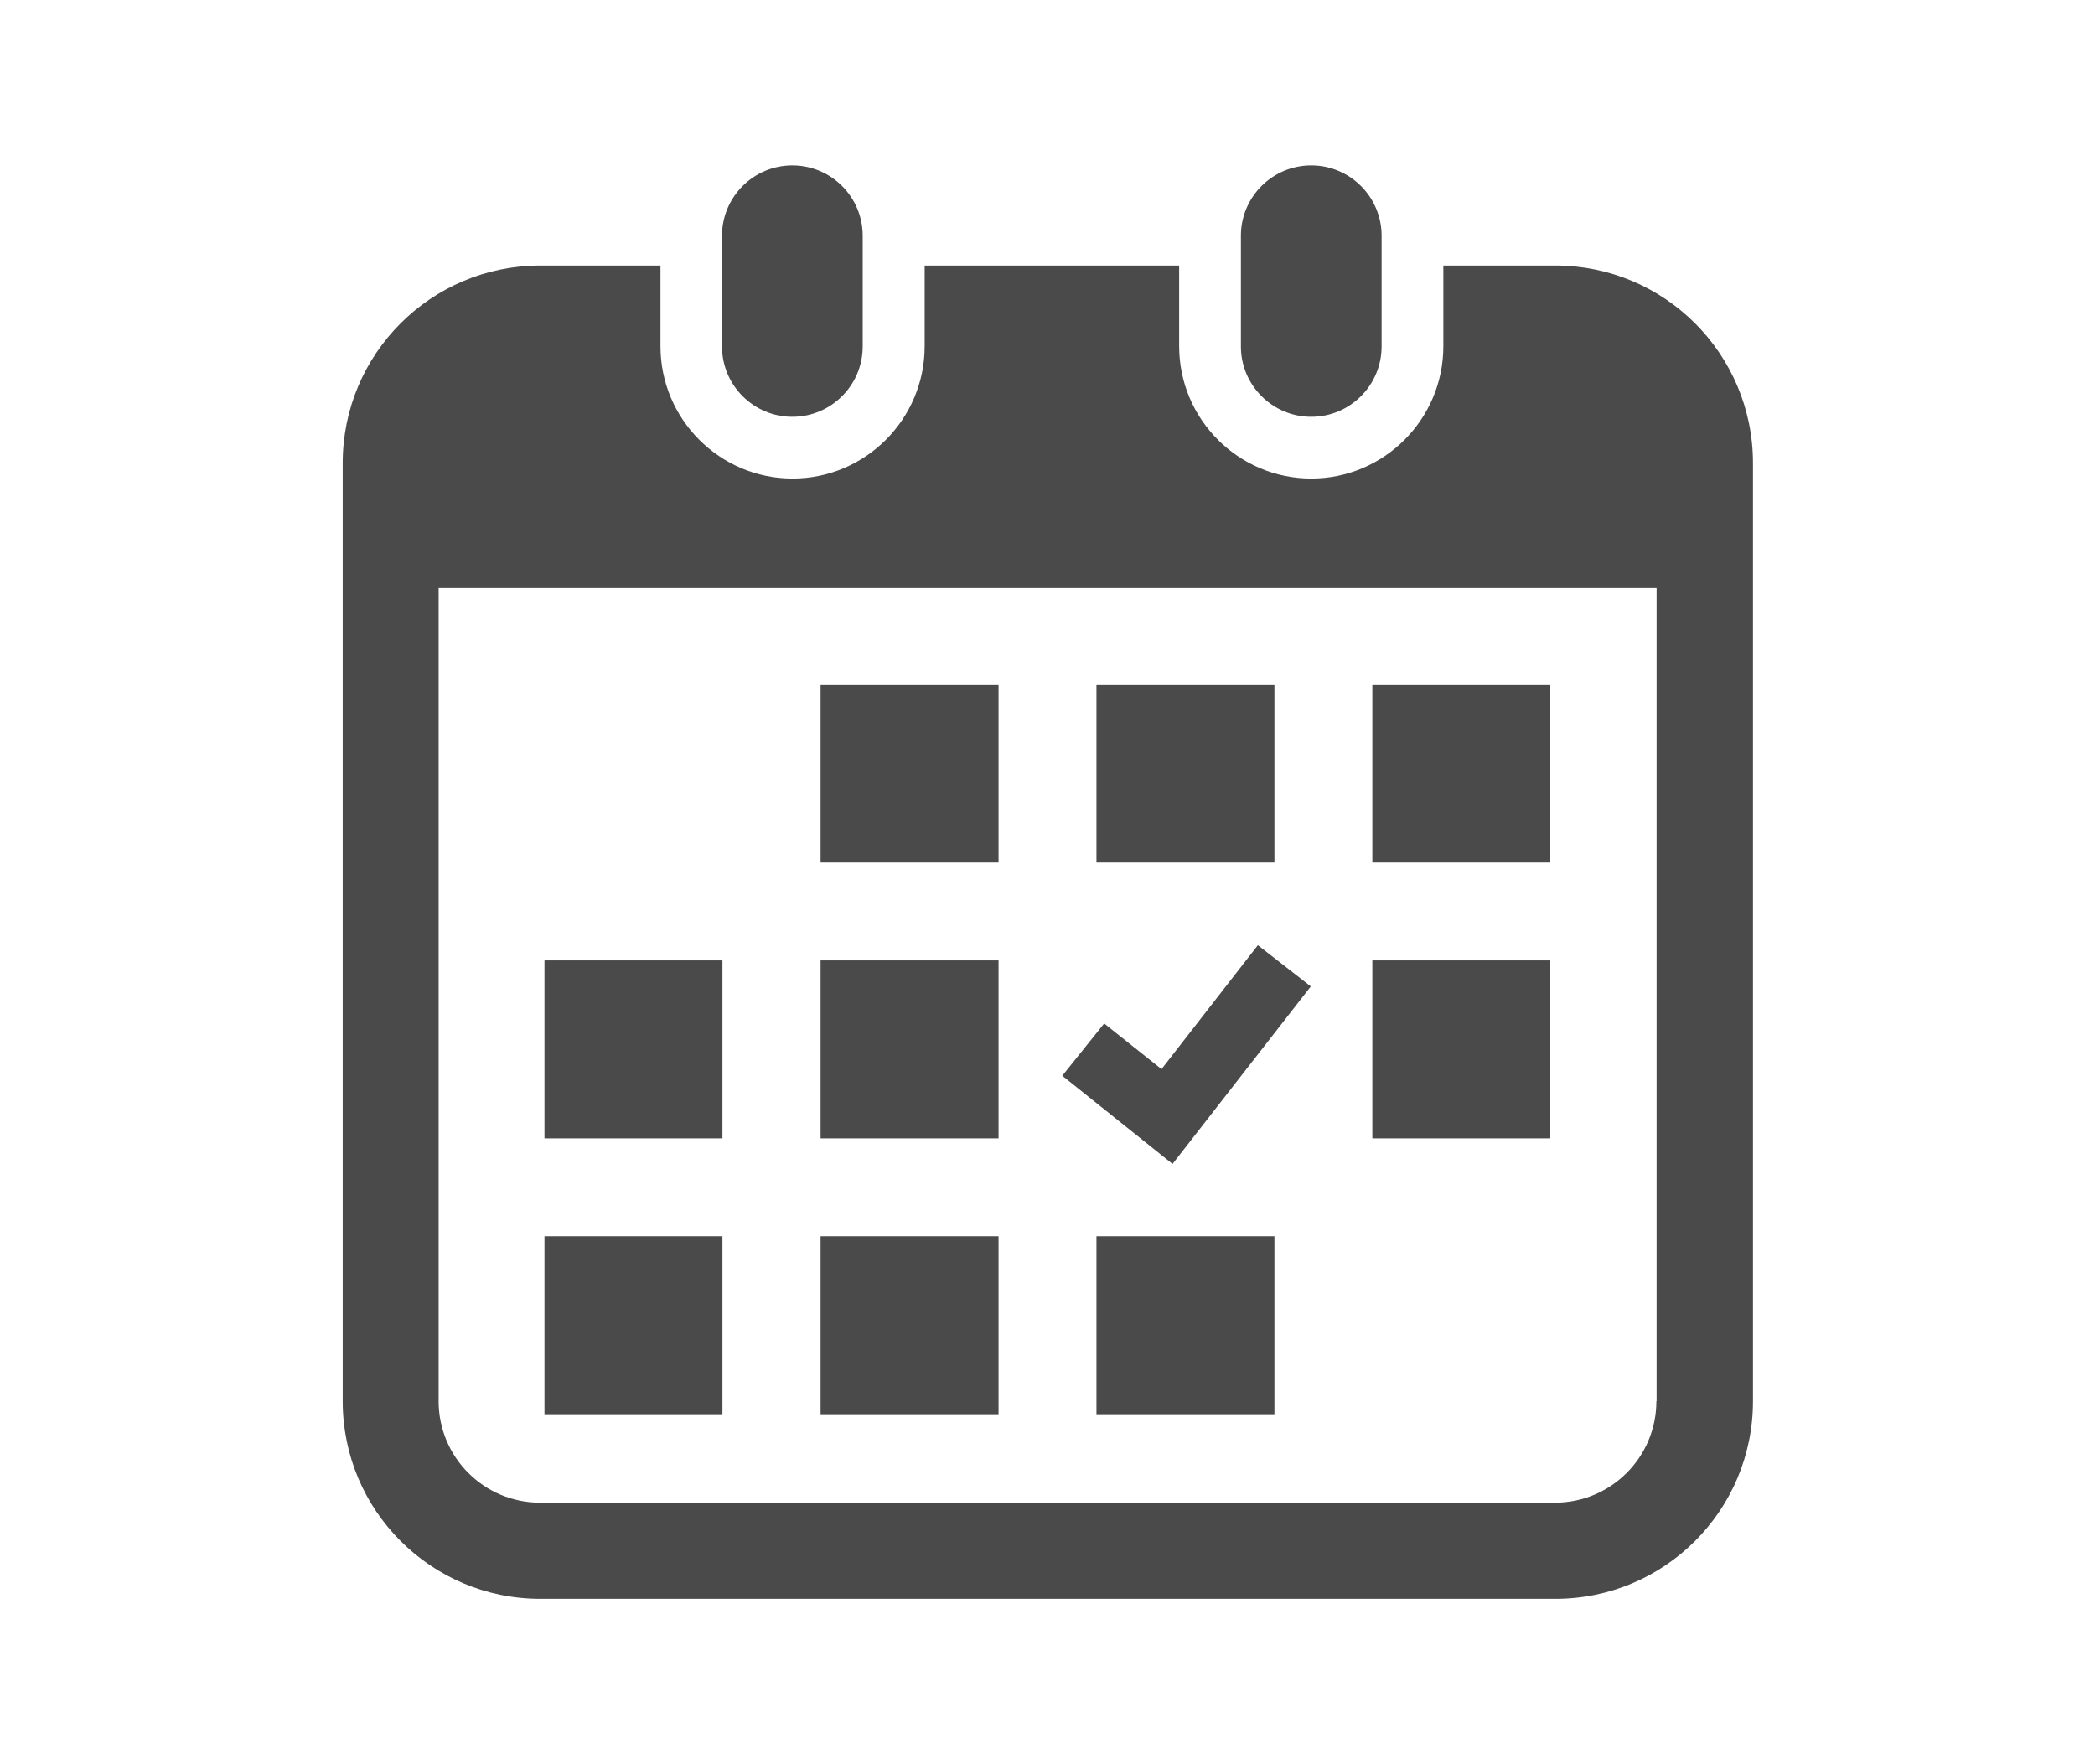
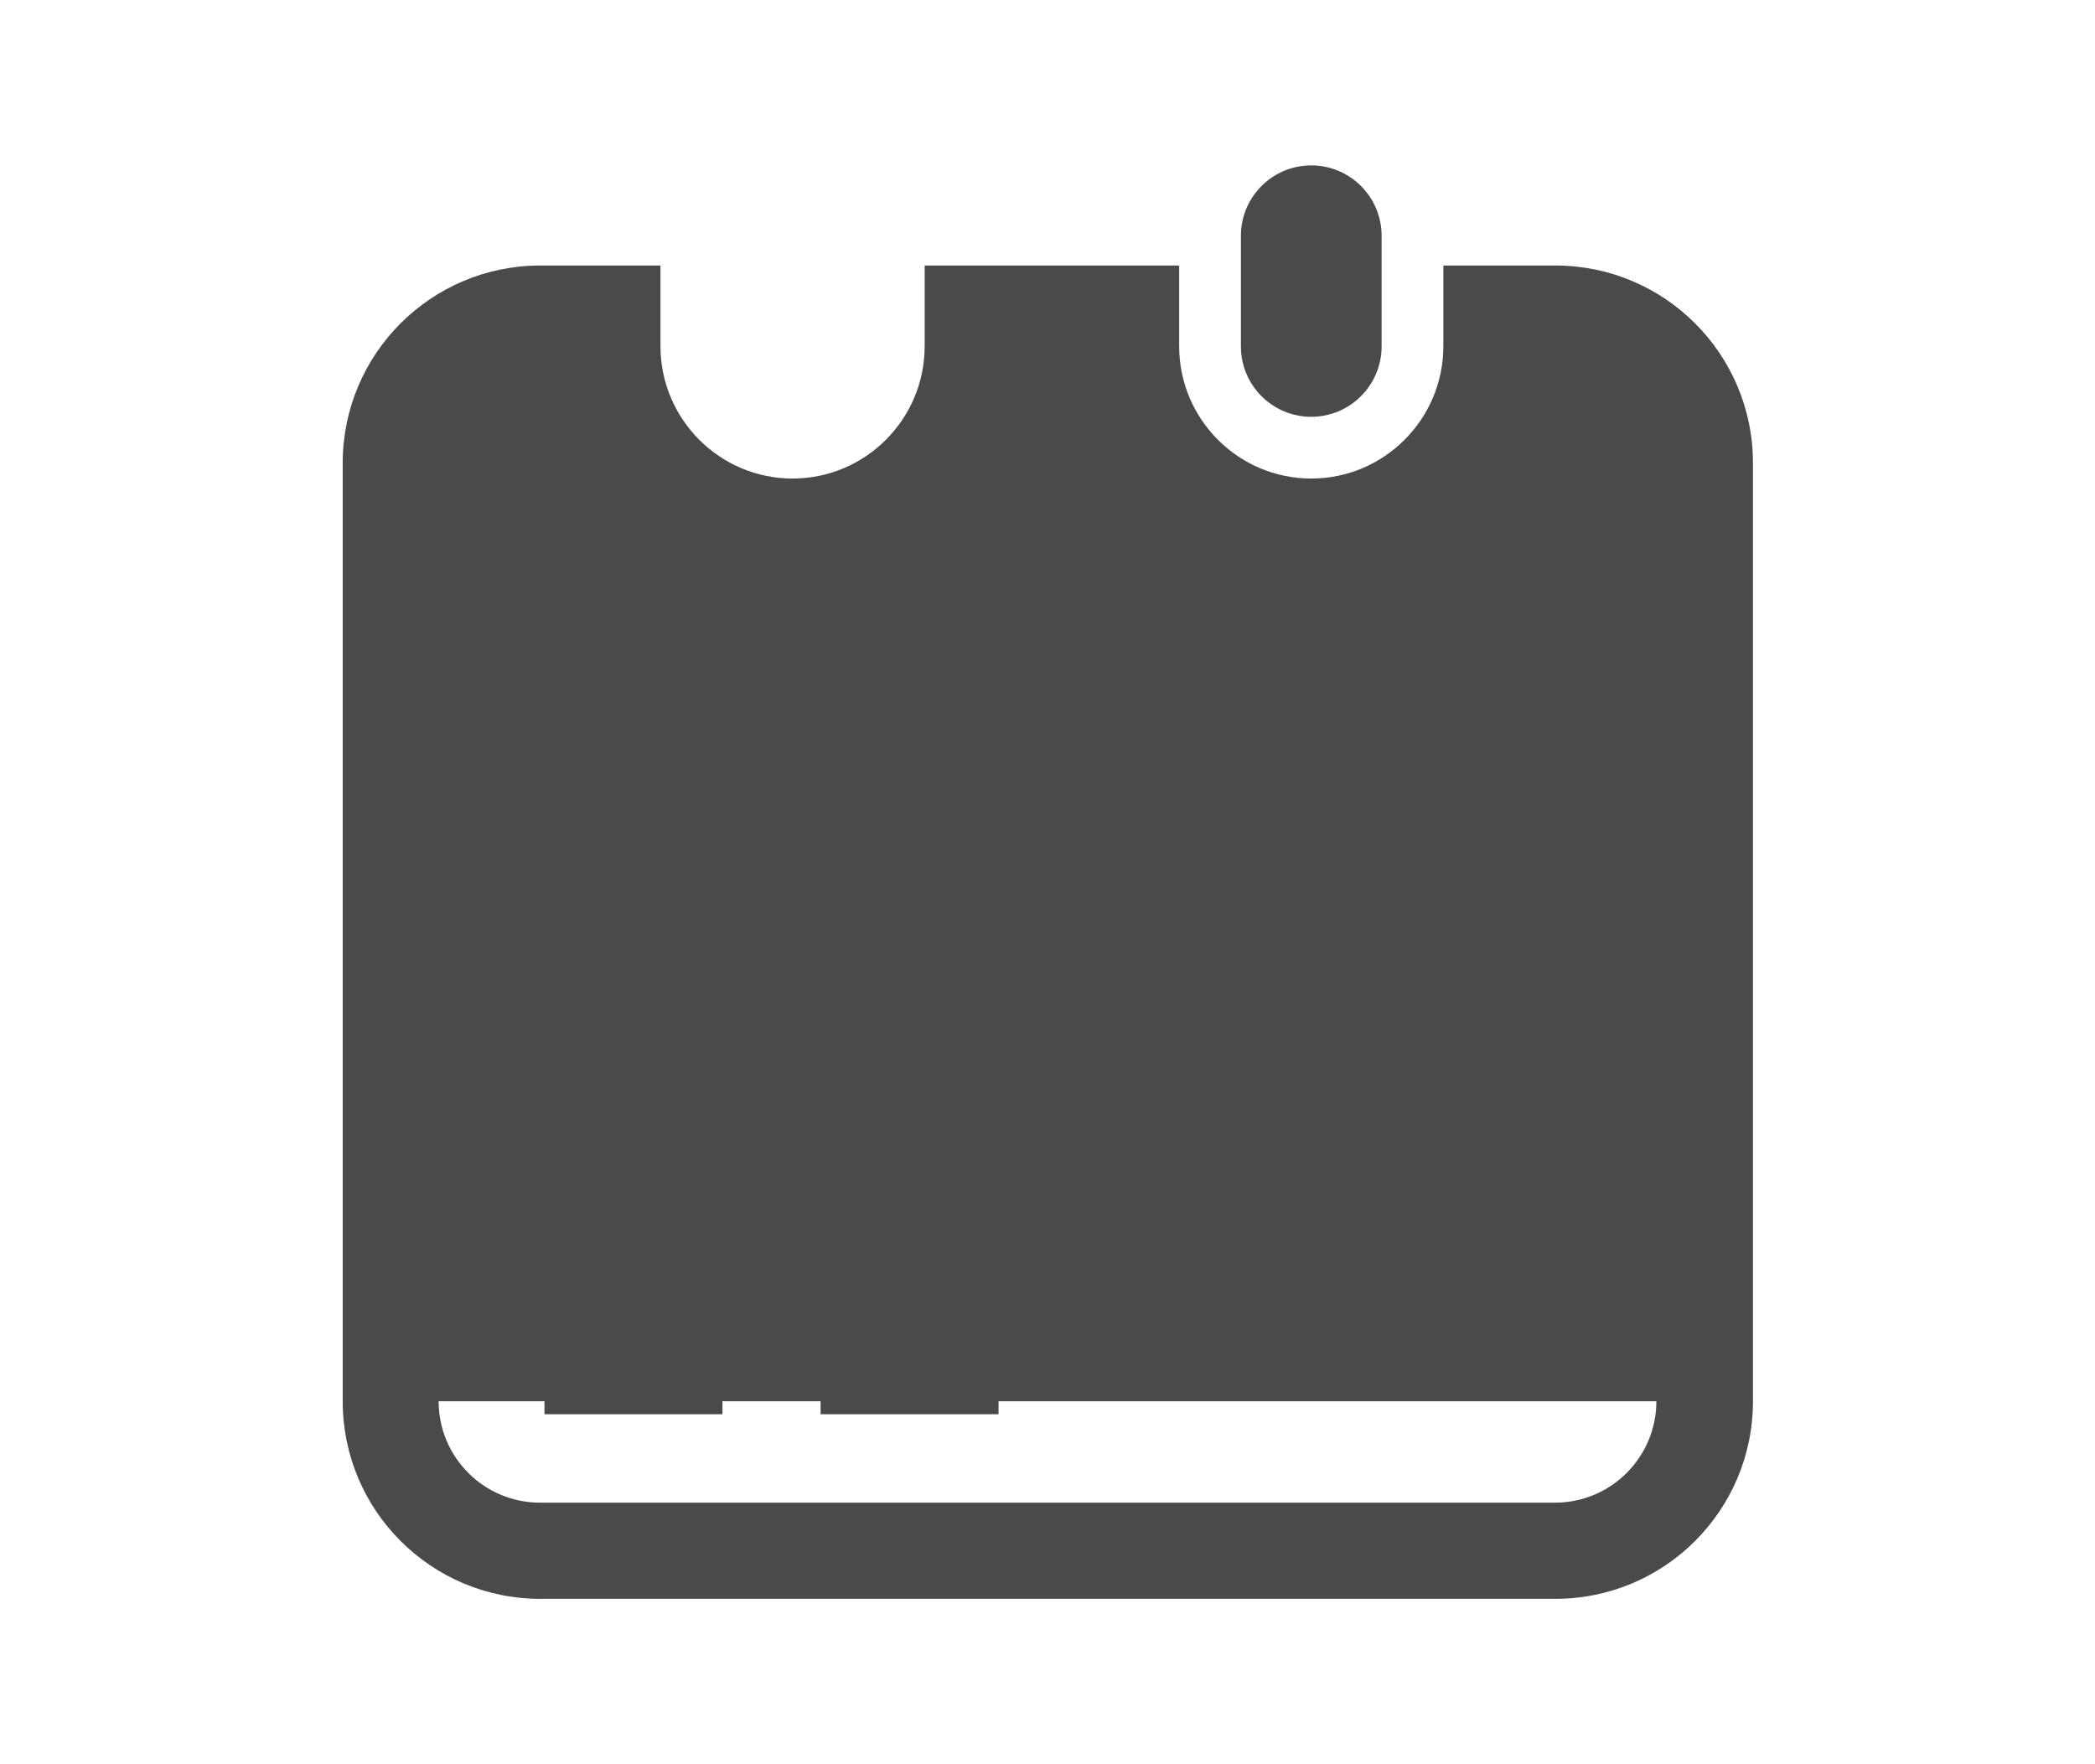
<svg xmlns="http://www.w3.org/2000/svg" viewBox="0 0 95 80">
  <defs>
    <style>.e{fill:none;}.f{fill:#4a4a4a;}.g{clip-path:url(#d);}</style>
    <clipPath id="d">
      <rect width="95" height="80" fill="none" />
    </clipPath>
  </defs>
  <g id="a" />
  <g id="b">
    <g id="c">
      <g clip-path="#d">
        <g>
-           <path d="M35.93,18.9c1.76,0,3.19-1.43,3.19-3.19v-5.02c0-1.76-1.43-3.19-3.19-3.19s-3.19,1.43-3.19,3.19v5.02c0,1.76,1.43,3.19,3.19,3.19Z" fill="#4a4a4a" />
          <path d="M59.46,18.9c1.76,0,3.19-1.43,3.19-3.19v-5.02c0-1.76-1.43-3.19-3.19-3.19s-3.19,1.43-3.19,3.19v5.02c0,1.76,1.43,3.19,3.19,3.19Z" fill="#4a4a4a" />
-           <path d="M70.51,12.04h-5.06v3.66c0,3.31-2.69,6-5.99,6s-5.99-2.69-5.99-6v-3.66h-11.54v3.66c0,3.31-2.69,6-5.99,6s-5.99-2.69-5.99-6v-3.66h-5.45c-4.95,0-8.96,4.01-8.96,8.96V63.54c0,4.95,4.01,8.96,8.96,8.96h46.03c4.95,0,8.96-4.01,8.96-8.96V21c0-4.95-4.01-8.96-8.96-8.96Zm4.6,51.5c0,2.54-2.06,4.6-4.6,4.6H24.49c-2.54,0-4.6-2.06-4.6-4.6V26.67h55.23V63.54Z" fill="#4a4a4a" />
+           <path d="M70.51,12.04h-5.06v3.66c0,3.31-2.69,6-5.99,6s-5.99-2.69-5.99-6v-3.66h-11.54v3.66c0,3.31-2.69,6-5.99,6s-5.99-2.69-5.99-6v-3.66h-5.45c-4.95,0-8.96,4.01-8.96,8.96V63.54c0,4.95,4.01,8.96,8.96,8.96h46.03c4.95,0,8.96-4.01,8.96-8.96V21c0-4.95-4.01-8.96-8.96-8.96Zm4.6,51.5c0,2.54-2.06,4.6-4.6,4.6H24.49c-2.54,0-4.6-2.06-4.6-4.6V26.67V63.54Z" fill="#4a4a4a" />
          <rect x="37.21" y="56.06" width="8.07" height="8.07" fill="#4a4a4a" />
-           <rect x="37.21" y="43.55" width="8.07" height="8.07" fill="#4a4a4a" />
          <rect x="24.69" y="56.06" width="8.07" height="8.07" fill="#4a4a4a" />
          <rect x="24.69" y="43.55" width="8.07" height="8.07" fill="#4a4a4a" />
          <rect x="62.23" y="31.04" width="8.07" height="8.07" fill="#4a4a4a" />
          <rect x="49.72" y="31.04" width="8.07" height="8.07" fill="#4a4a4a" />
          <polygon points="59.44 44.73 57.04 42.86 52.67 48.48 50.07 46.41 48.17 48.78 53.17 52.78 59.44 44.73" fill="#4a4a4a" />
          <rect x="62.23" y="43.55" width="8.07" height="8.07" fill="#4a4a4a" />
-           <rect x="49.72" y="56.06" width="8.07" height="8.07" fill="#4a4a4a" />
          <rect x="37.21" y="31.04" width="8.07" height="8.07" fill="#4a4a4a" />
        </g>
      </g>
    </g>
  </g>
</svg>